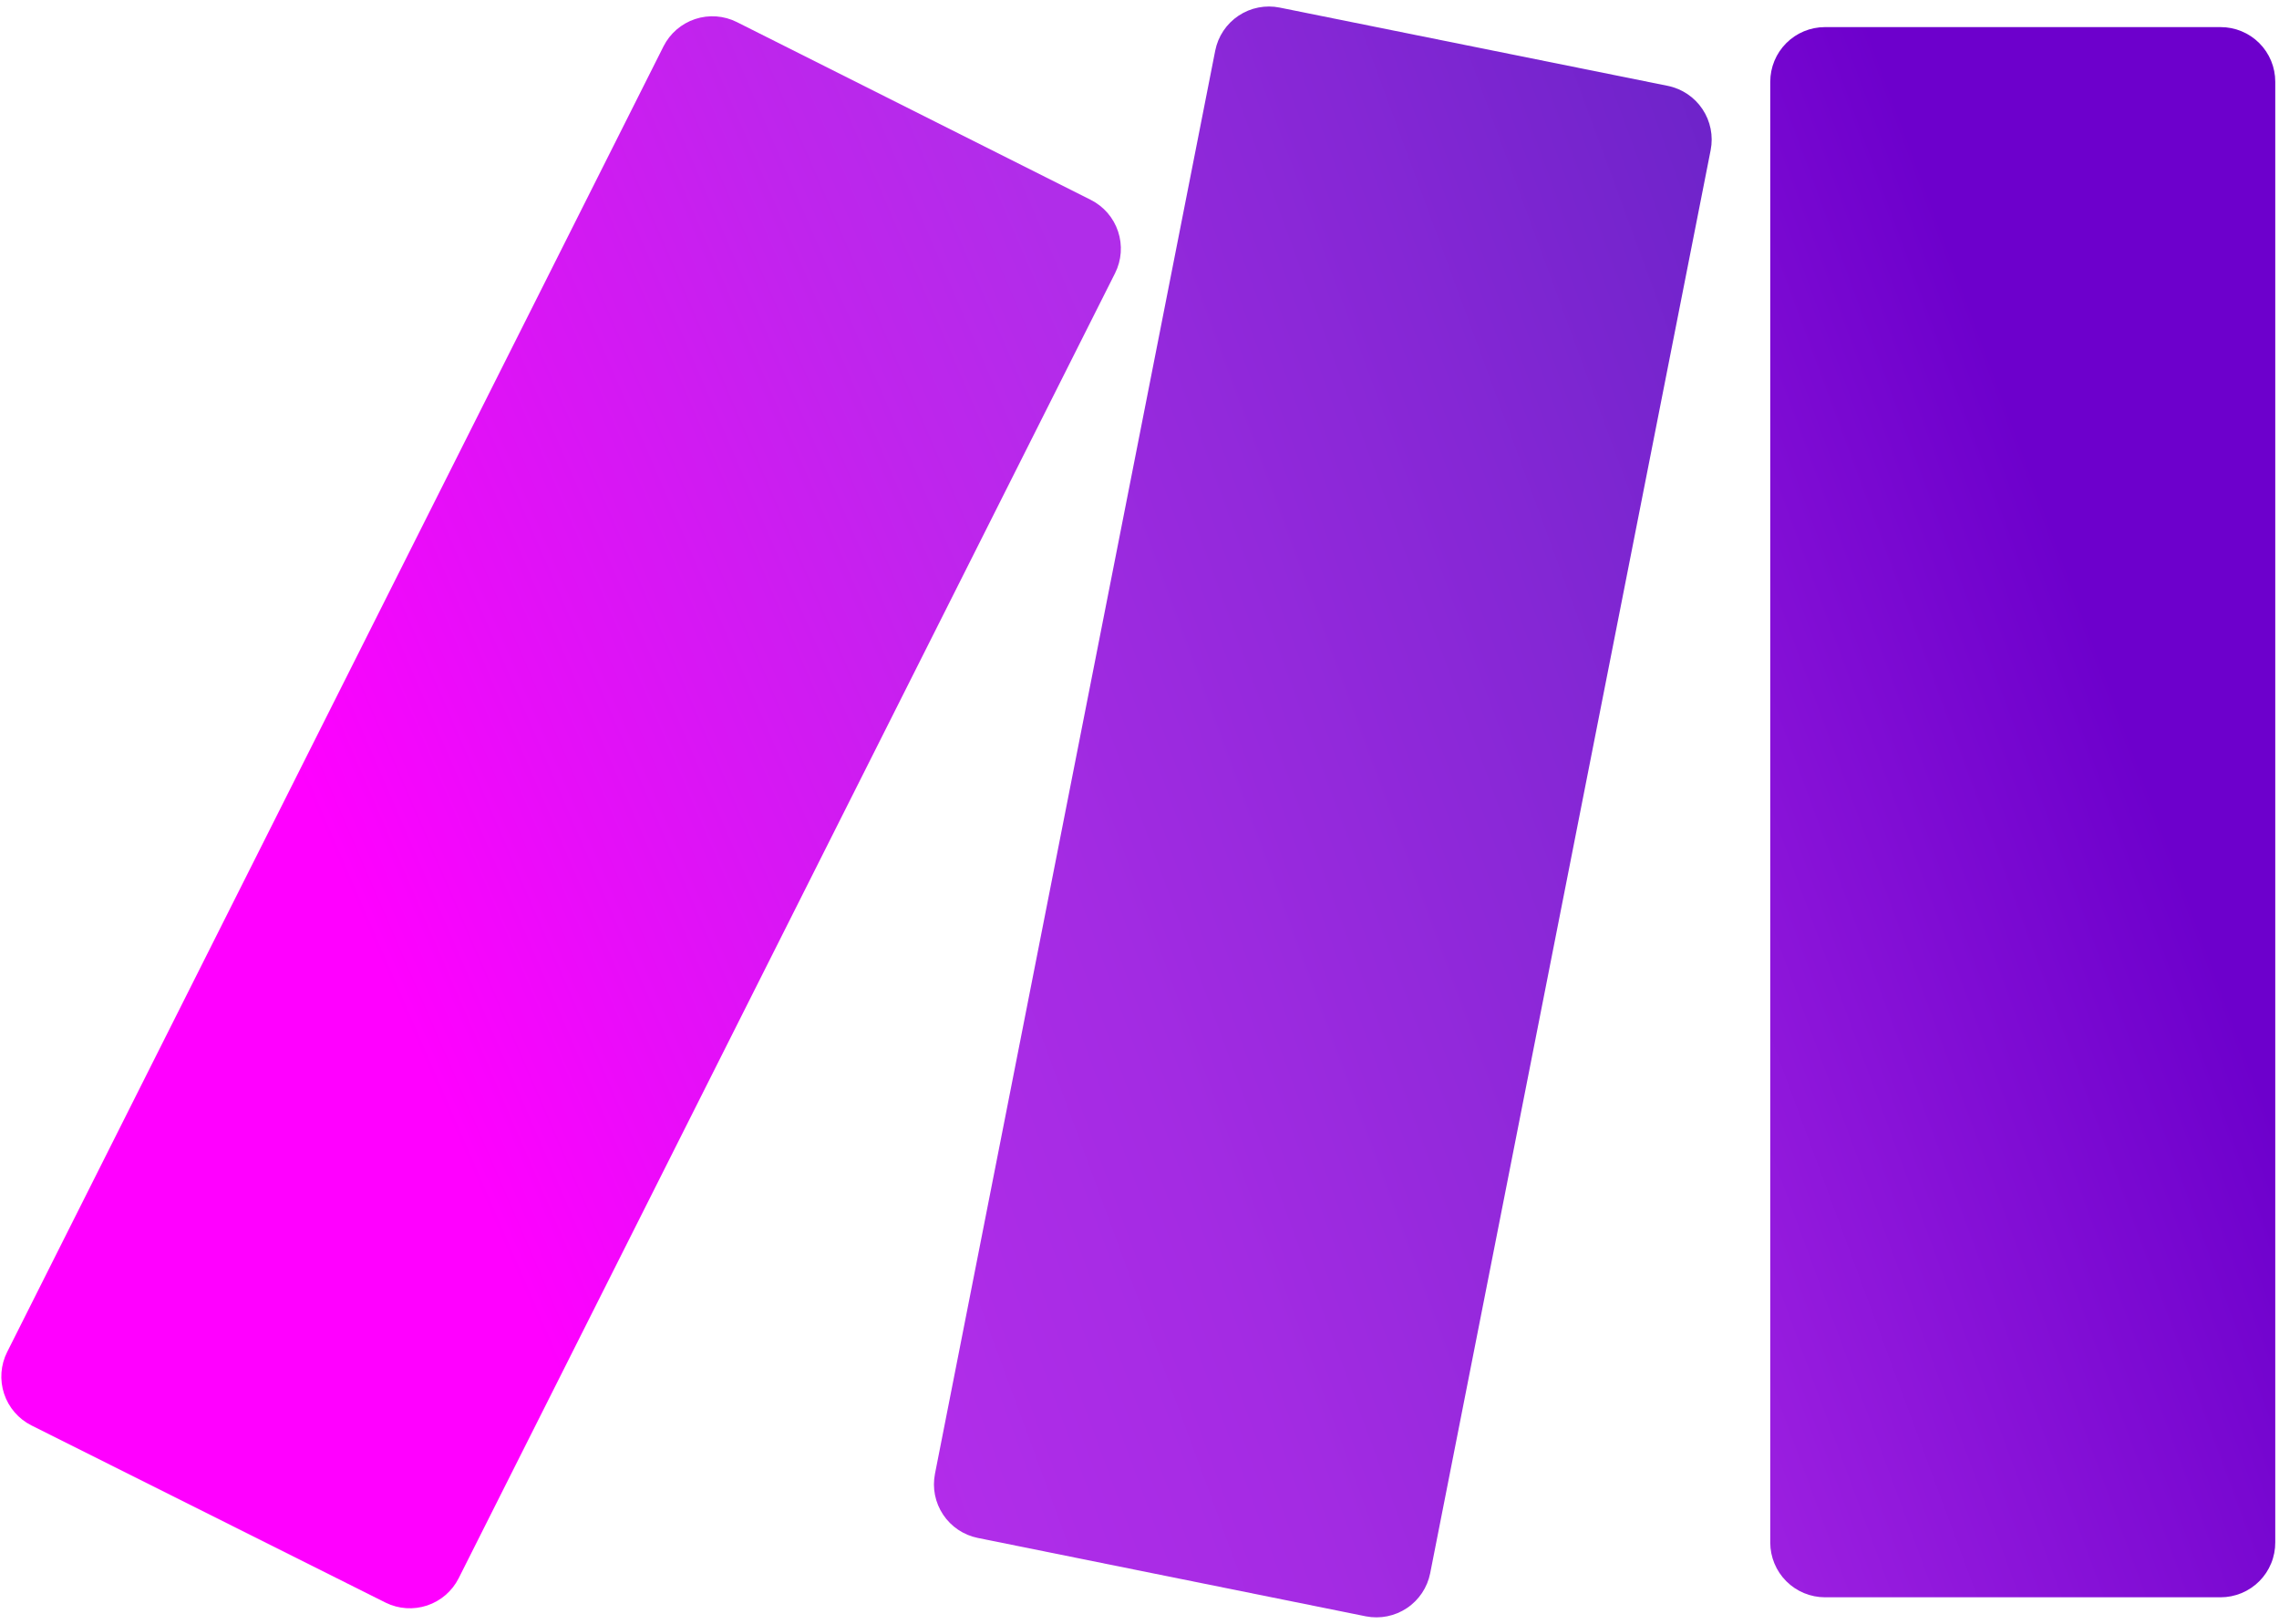
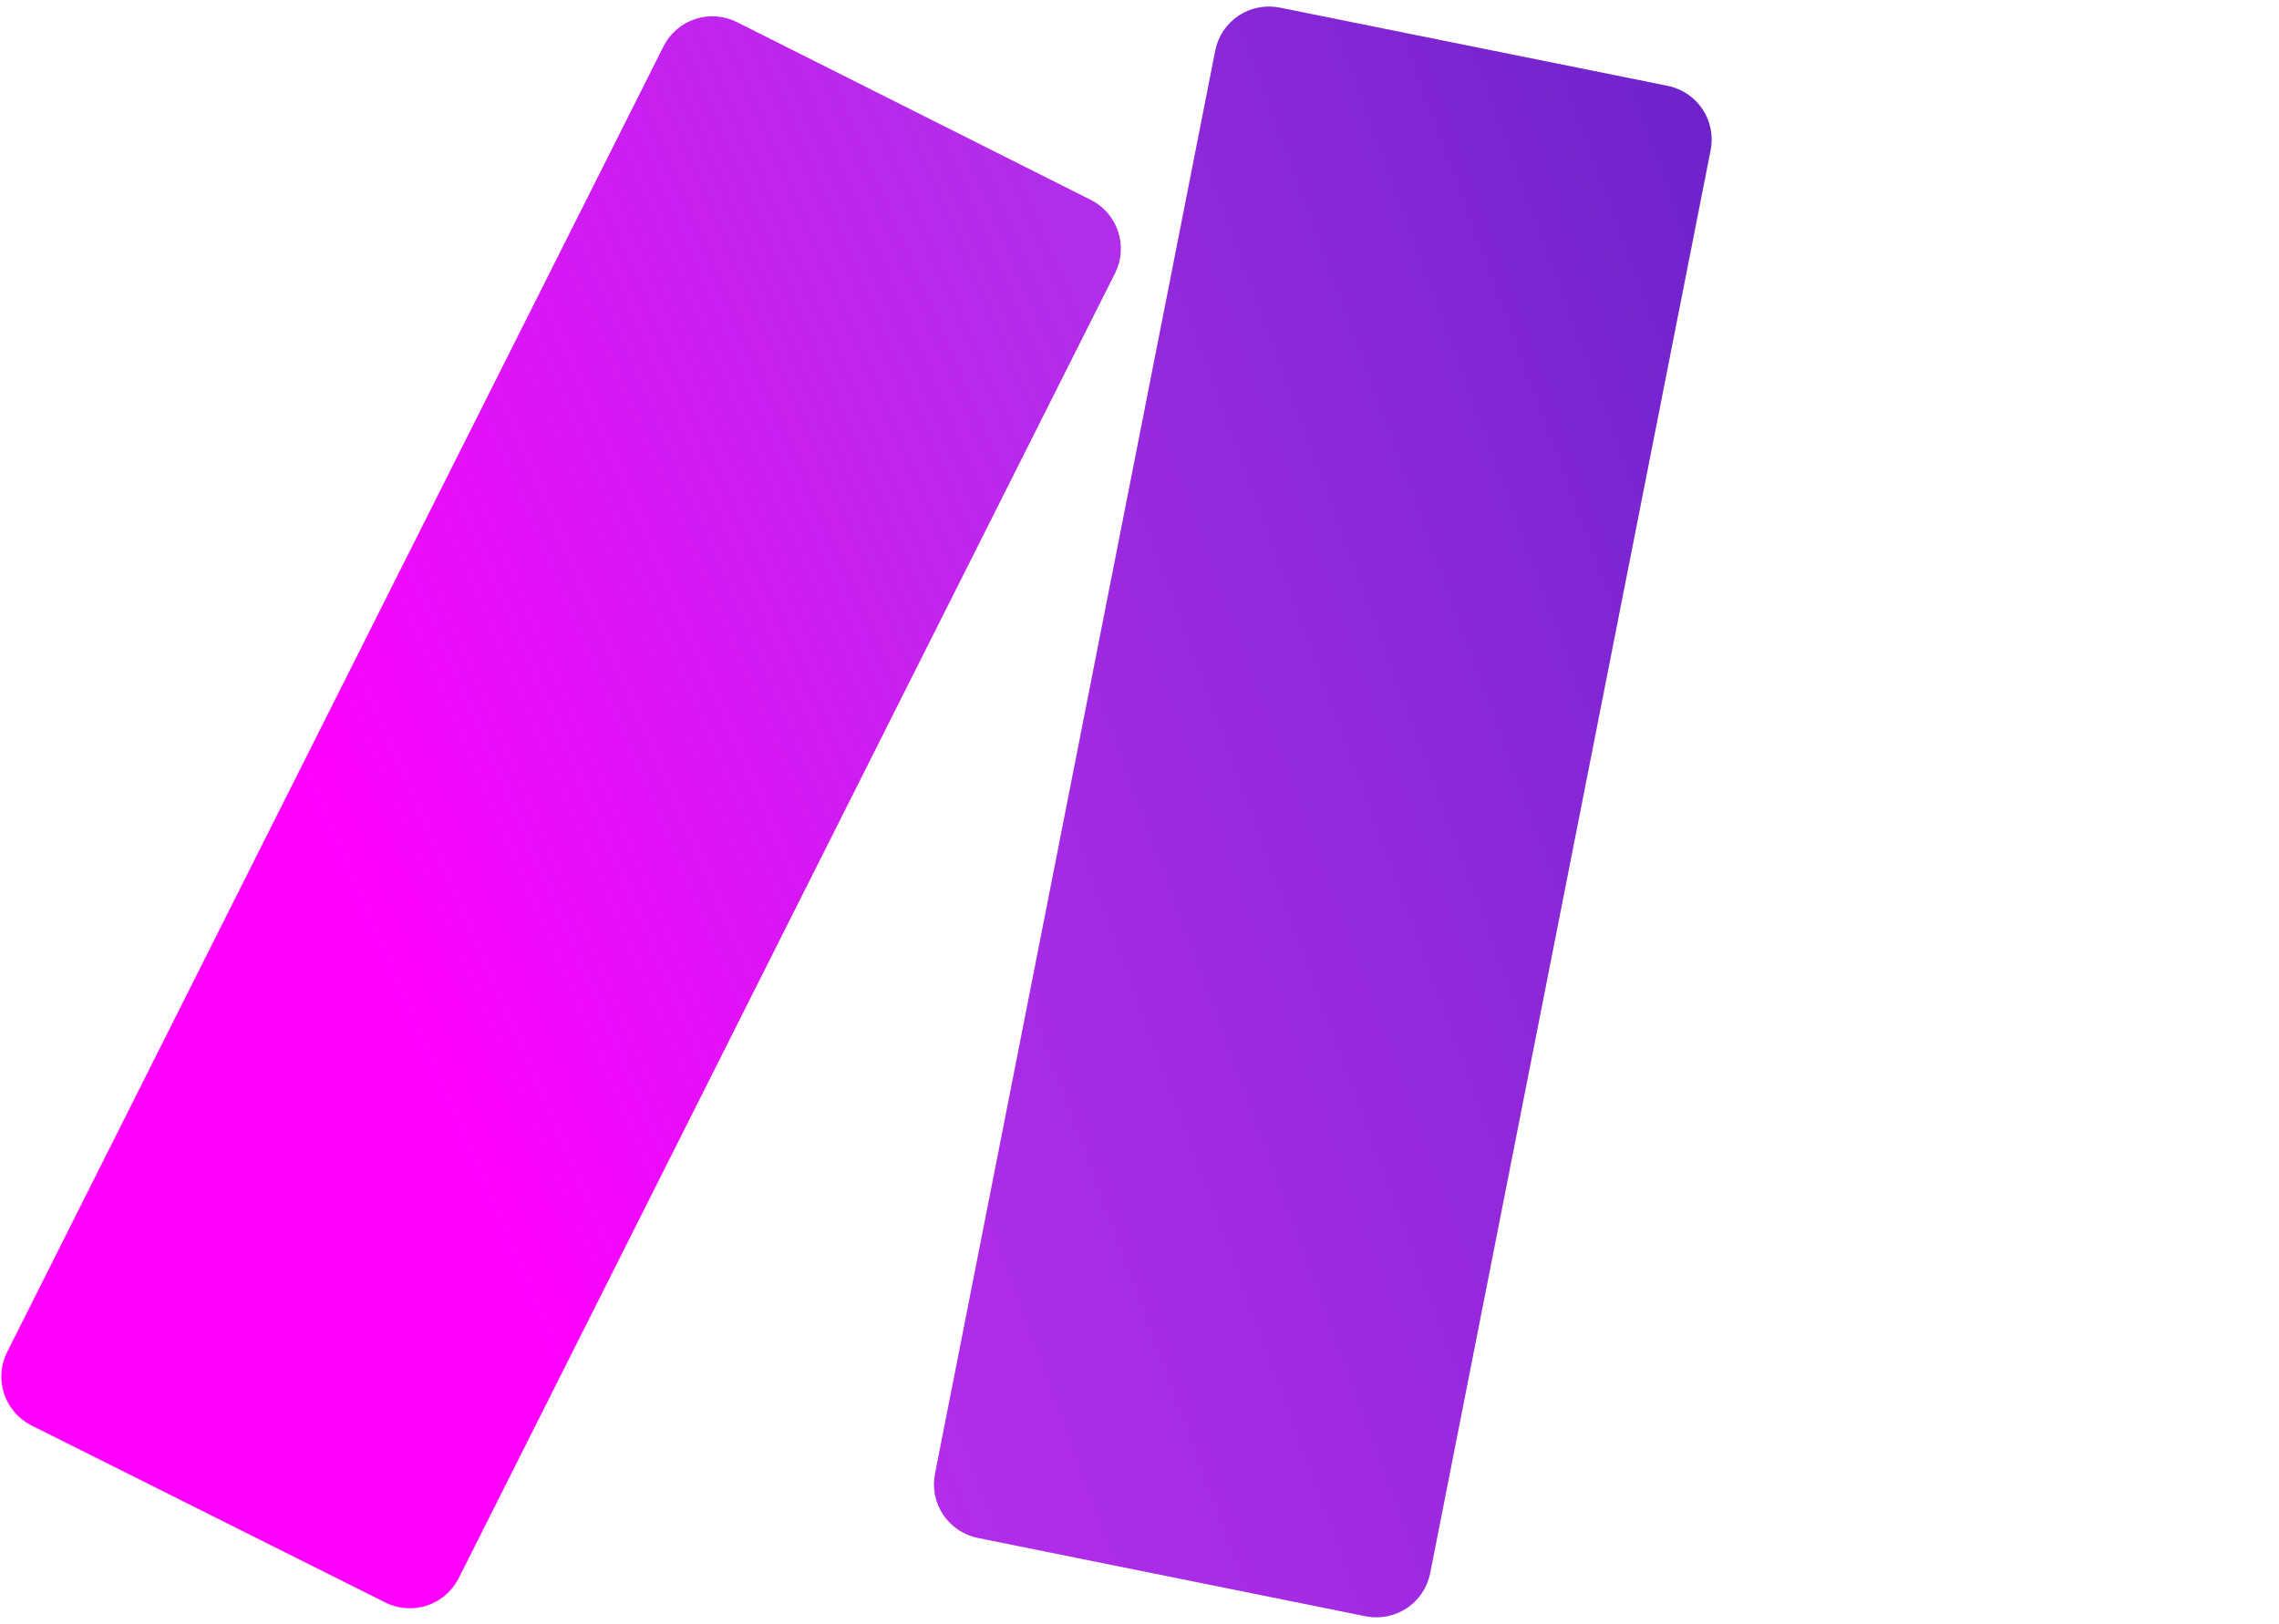
<svg xmlns="http://www.w3.org/2000/svg" width="195" height="139" viewBox="0 0 195 139" fill="none">
-   <path d="M190 136.71H156.15C154.909 136.708 153.72 136.214 152.843 135.337C151.966 134.46 151.472 133.271 151.47 132.03V7C151.47 5.759 151.963 4.569 152.84 3.691C153.718 2.813 154.909 2.32 156.15 2.32H190C190.615 2.319 191.224 2.439 191.792 2.674C192.361 2.909 192.877 3.253 193.312 3.688C193.747 4.123 194.091 4.639 194.326 5.208C194.561 5.776 194.681 6.385 194.68 7V132C194.684 132.617 194.566 133.229 194.332 133.8C194.099 134.372 193.755 134.891 193.32 135.329C192.885 135.767 192.367 136.114 191.798 136.351C191.228 136.588 190.617 136.71 190 136.71V136.71Z" fill="url(#paint0_linear_3591_1168)" />
  <path d="M33 137.17L2.69 122C1.582 121.442 0.741 120.468 0.351 119.29C-0.039 118.113 0.054 116.828 0.61 115.72L56.77 3.97C57.328 2.862 58.302 2.02 59.48 1.63C60.657 1.24 61.942 1.333 63.05 1.89L93.32 17.1C93.87 17.375 94.36 17.756 94.763 18.22C95.165 18.684 95.472 19.224 95.666 19.807C95.86 20.39 95.938 21.006 95.894 21.619C95.85 22.232 95.686 22.83 95.41 23.38L39.24 135.09C38.683 136.188 37.715 137.021 36.547 137.411C35.379 137.8 34.105 137.714 33 137.17V137.17Z" fill="url(#paint1_linear_3591_1168)" />
  <path d="M122.37 134.66L146.37 12.85C146.609 11.636 146.359 10.376 145.673 9.346C144.987 8.316 143.922 7.598 142.71 7.35L109.5 0.65C108.896 0.527 108.274 0.526 107.669 0.645C107.064 0.763 106.488 1.001 105.975 1.343C105.463 1.685 105.022 2.125 104.68 2.637C104.337 3.15 104.1 3.725 103.98 4.33L80 126.14C79.761 127.353 80.012 128.611 80.698 129.639C81.384 130.668 82.449 131.384 83.66 131.63L116.87 138.34C118.087 138.578 119.349 138.325 120.38 137.635C121.411 136.946 122.126 135.876 122.37 134.66V134.66Z" fill="url(#paint2_linear_3591_1168)" />
  <defs>
    <linearGradient id="paint0_linear_3591_1168" x1="110.36" y1="92.62" x2="201.79" y2="58.91" gradientUnits="userSpaceOnUse">
      <stop offset="0.02" stop-color="#B02DE9" />
      <stop offset="0.8" stop-color="#6D00CC" />
    </linearGradient>
    <linearGradient id="paint1_linear_3591_1168" x1="30.11" y1="77.25" x2="128.4" y2="34.75" gradientUnits="userSpaceOnUse">
      <stop stop-color="#FF00FF" />
      <stop offset="0.18" stop-color="#E80DF9" />
      <stop offset="0.54" stop-color="#C024ED" />
      <stop offset="0.73" stop-color="#B02DE9" />
    </linearGradient>
    <linearGradient id="paint2_linear_3591_1168" x1="7.18" y1="108.52" x2="208.66" y2="34.35" gradientUnits="userSpaceOnUse">
      <stop offset="0.02" stop-color="#FF00FF" />
      <stop offset="0.09" stop-color="#E80DF9" />
      <stop offset="0.23" stop-color="#C024ED" />
      <stop offset="0.3" stop-color="#B02DE9" />
      <stop offset="0.42" stop-color="#A42BE3" />
      <stop offset="0.63" stop-color="#8527D5" />
      <stop offset="0.85" stop-color="#6021C3" />
    </linearGradient>
  </defs>
</svg>